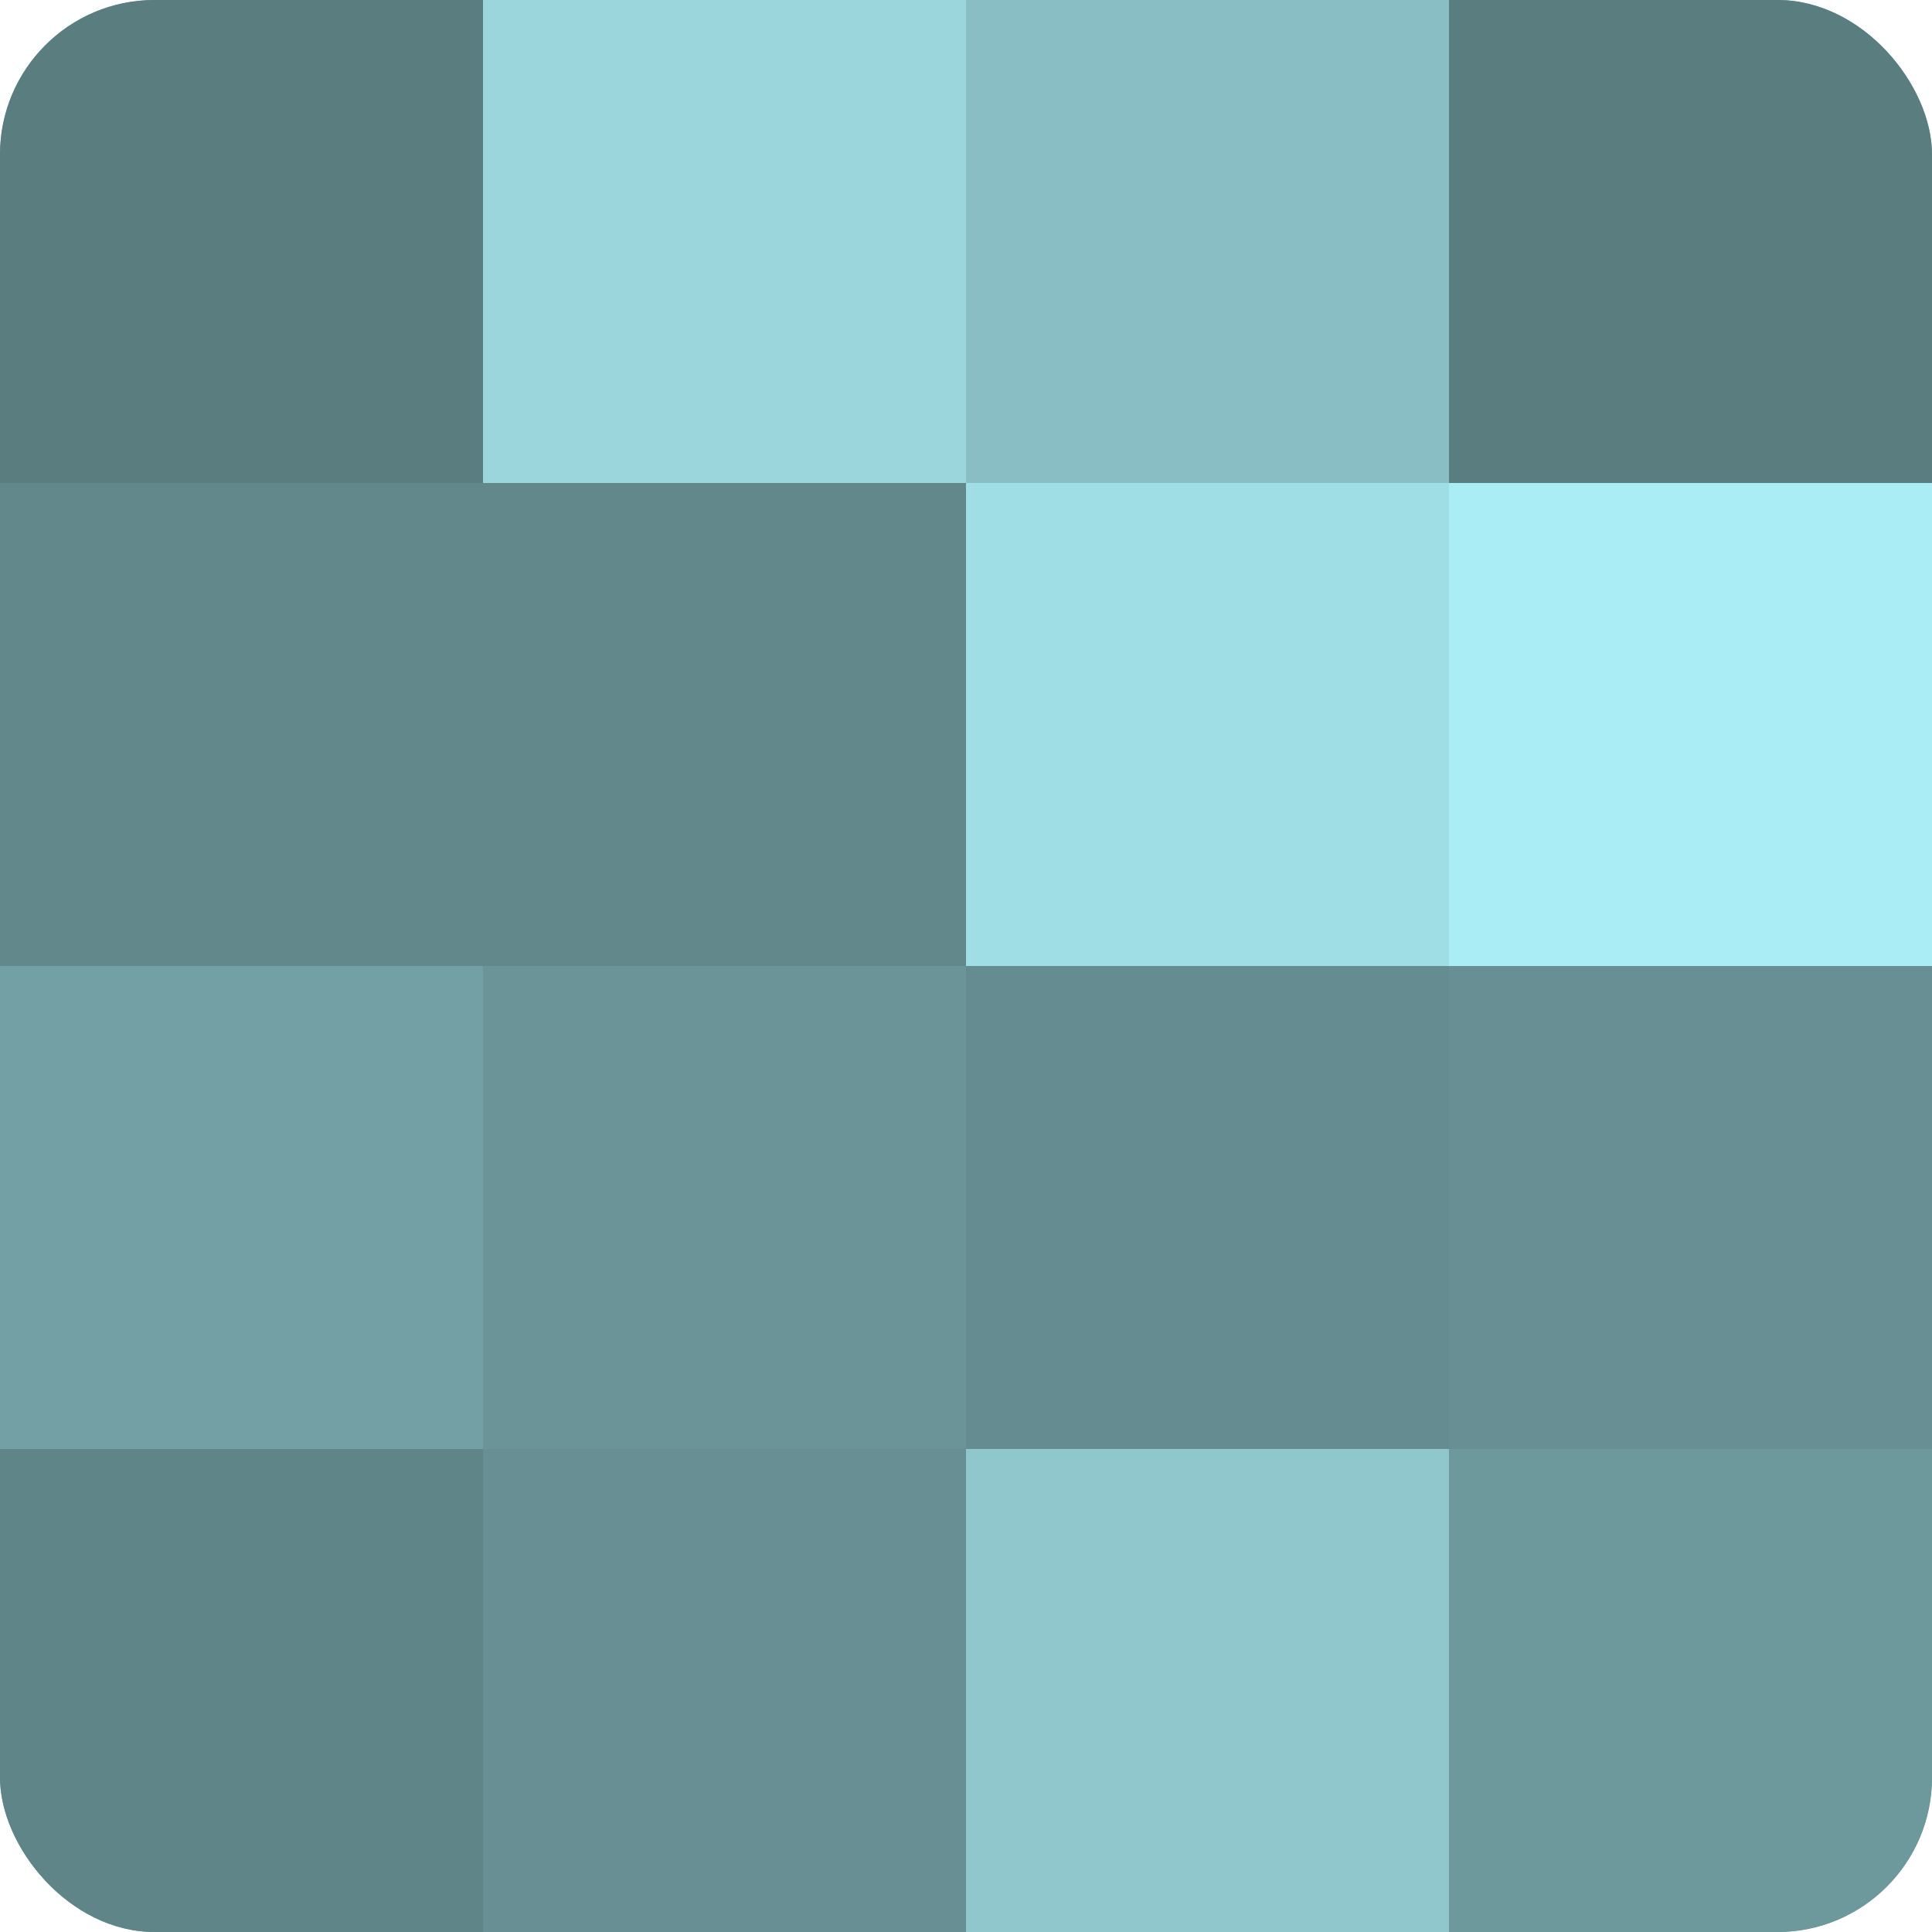
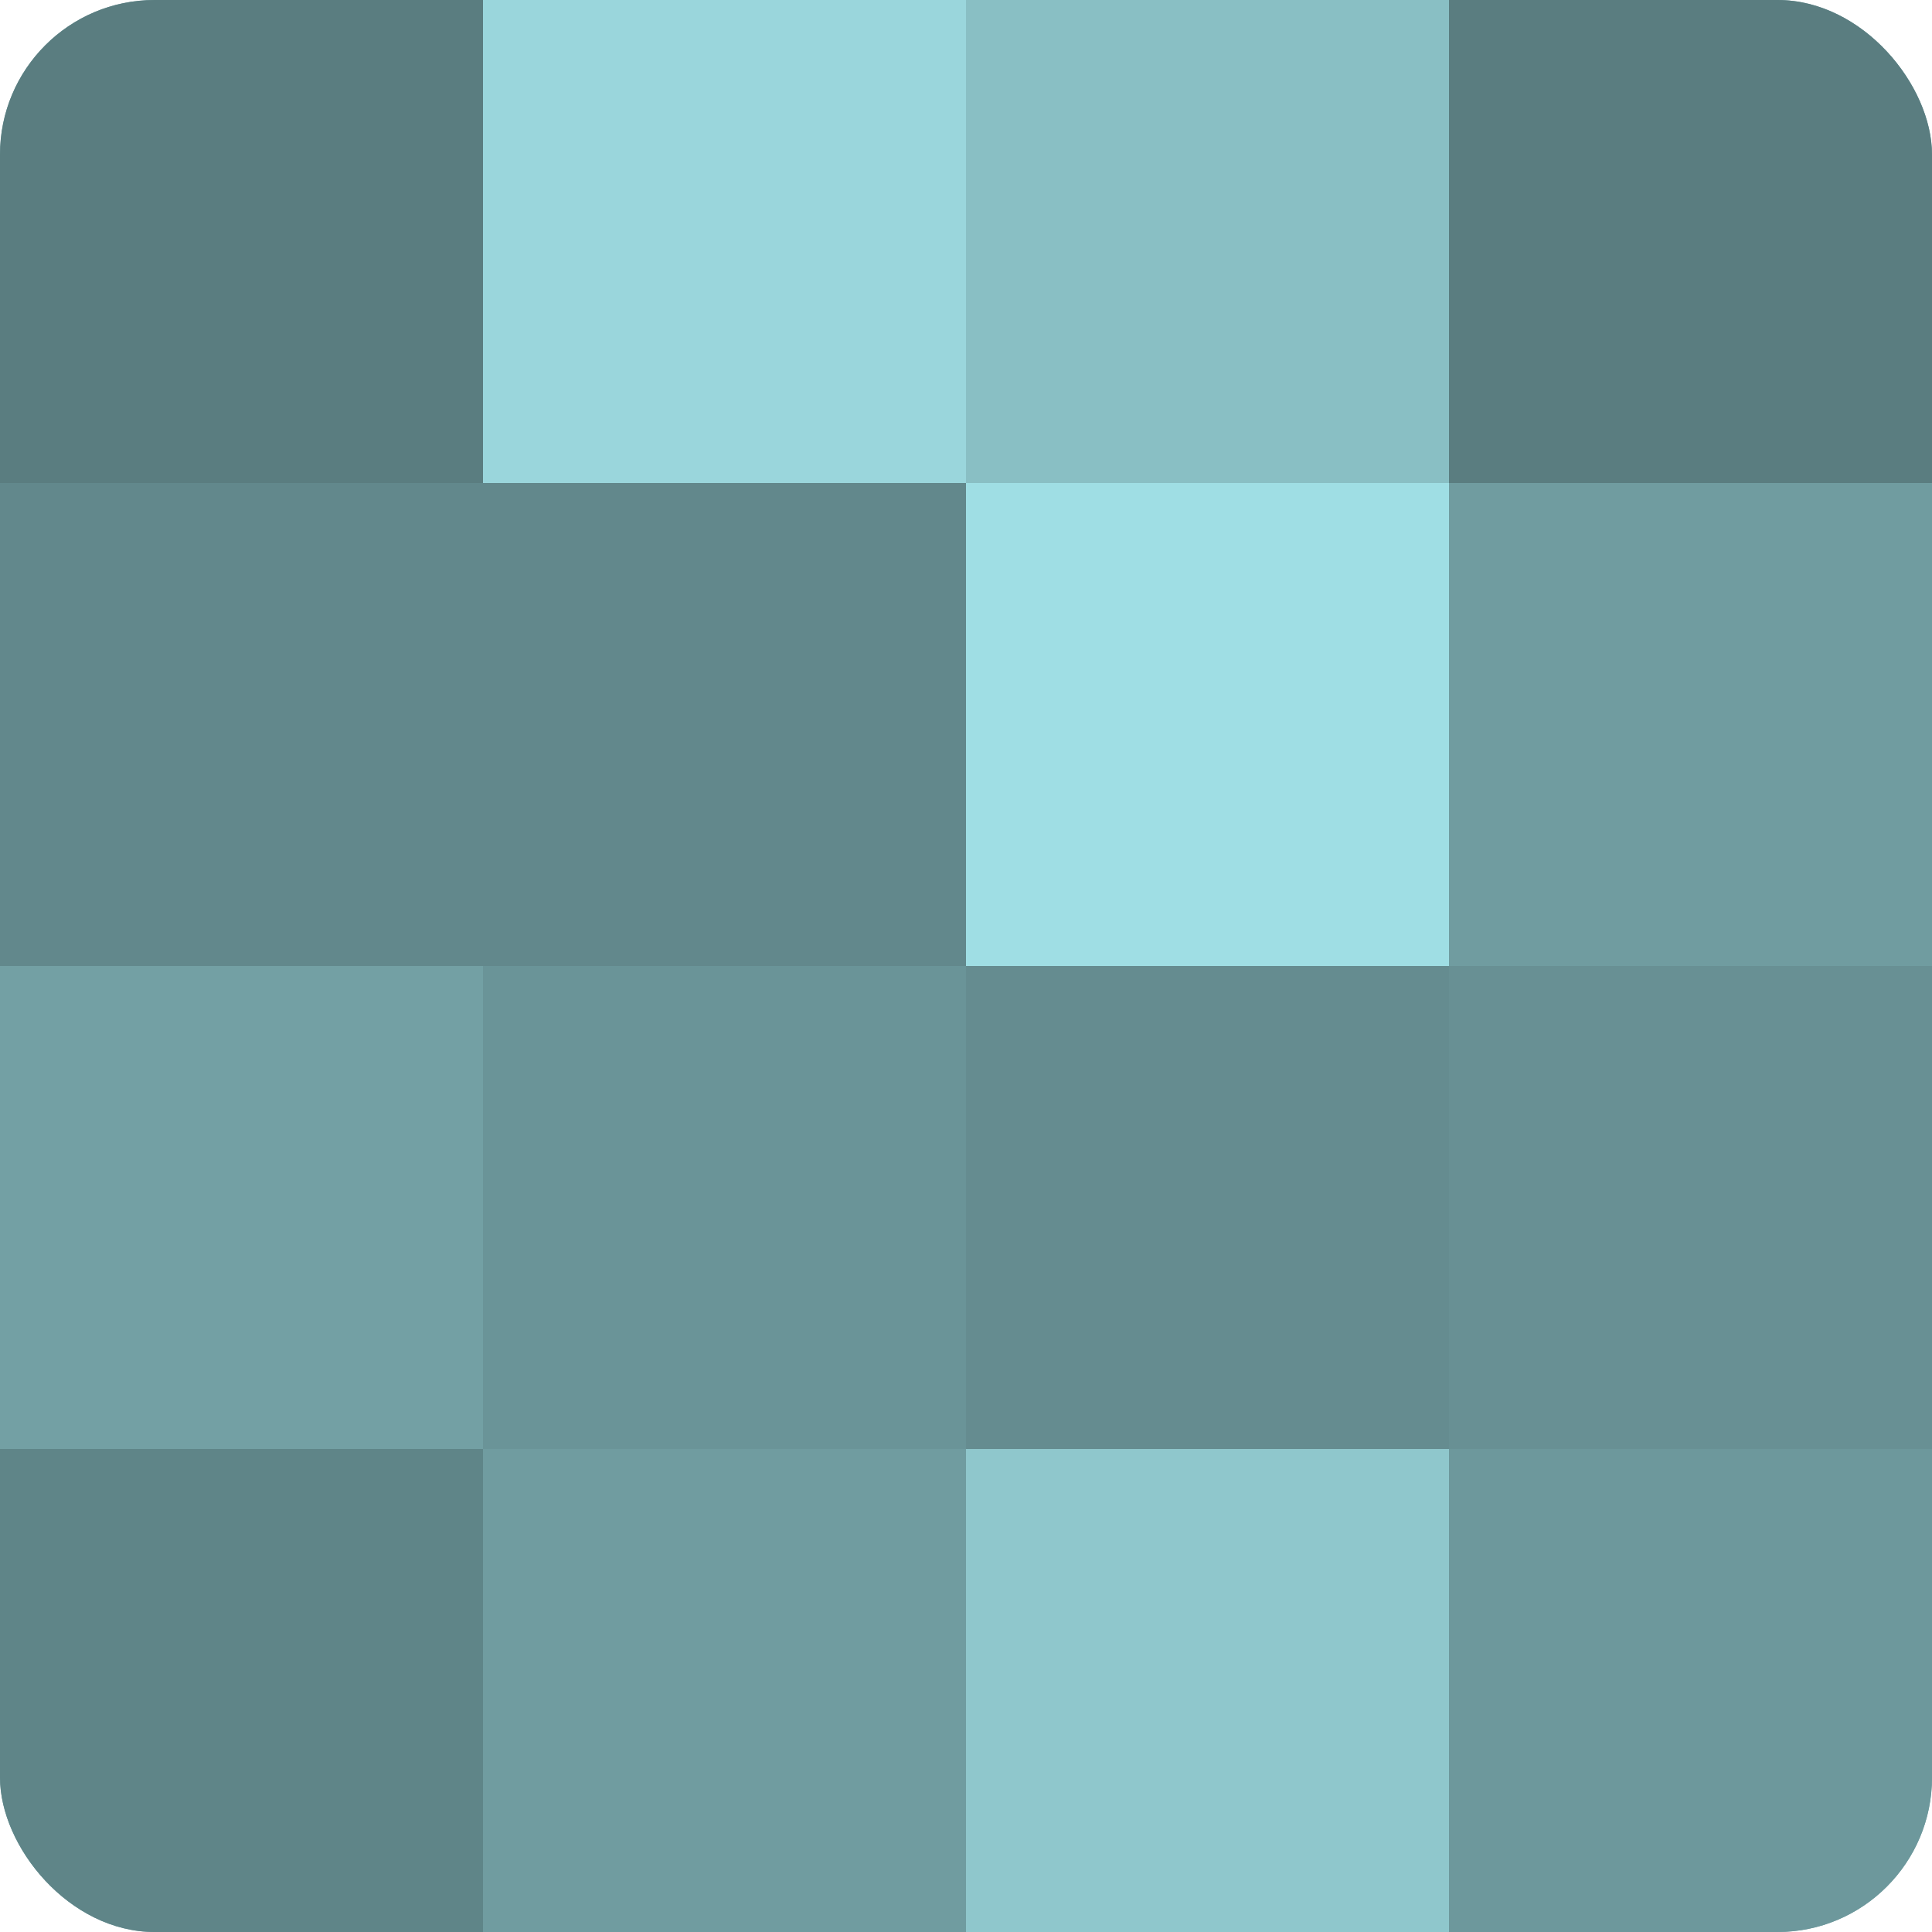
<svg xmlns="http://www.w3.org/2000/svg" width="60" height="60" viewBox="0 0 100 100" preserveAspectRatio="xMidYMid meet">
  <defs>
    <clipPath id="c" width="100" height="100">
      <rect width="100" height="100" rx="8" ry="8" />
    </clipPath>
  </defs>
  <g clip-path="url(#c)">
    <rect width="100" height="100" fill="#709ca0" />
    <rect width="25" height="25" fill="#5a7d80" />
    <rect y="25" width="25" height="25" fill="#62888c" />
    <rect y="50" width="25" height="25" fill="#73a0a4" />
    <rect y="75" width="25" height="25" fill="#5f8588" />
    <rect x="25" width="25" height="25" fill="#9ad6dc" />
    <rect x="25" y="25" width="25" height="25" fill="#62888c" />
    <rect x="25" y="50" width="25" height="25" fill="#6a9498" />
-     <rect x="25" y="75" width="25" height="25" fill="#689094" />
    <rect x="50" width="25" height="25" fill="#89bfc4" />
    <rect x="50" y="25" width="25" height="25" fill="#9fdee4" />
    <rect x="50" y="50" width="25" height="25" fill="#658c90" />
    <rect x="50" y="75" width="25" height="25" fill="#8fc7cc" />
    <rect x="75" width="25" height="25" fill="#5a7d80" />
-     <rect x="75" y="25" width="25" height="25" fill="#abedf4" />
    <rect x="75" y="50" width="25" height="25" fill="#689094" />
    <rect x="75" y="75" width="25" height="25" fill="#6d989c" />
  </g>
</svg>